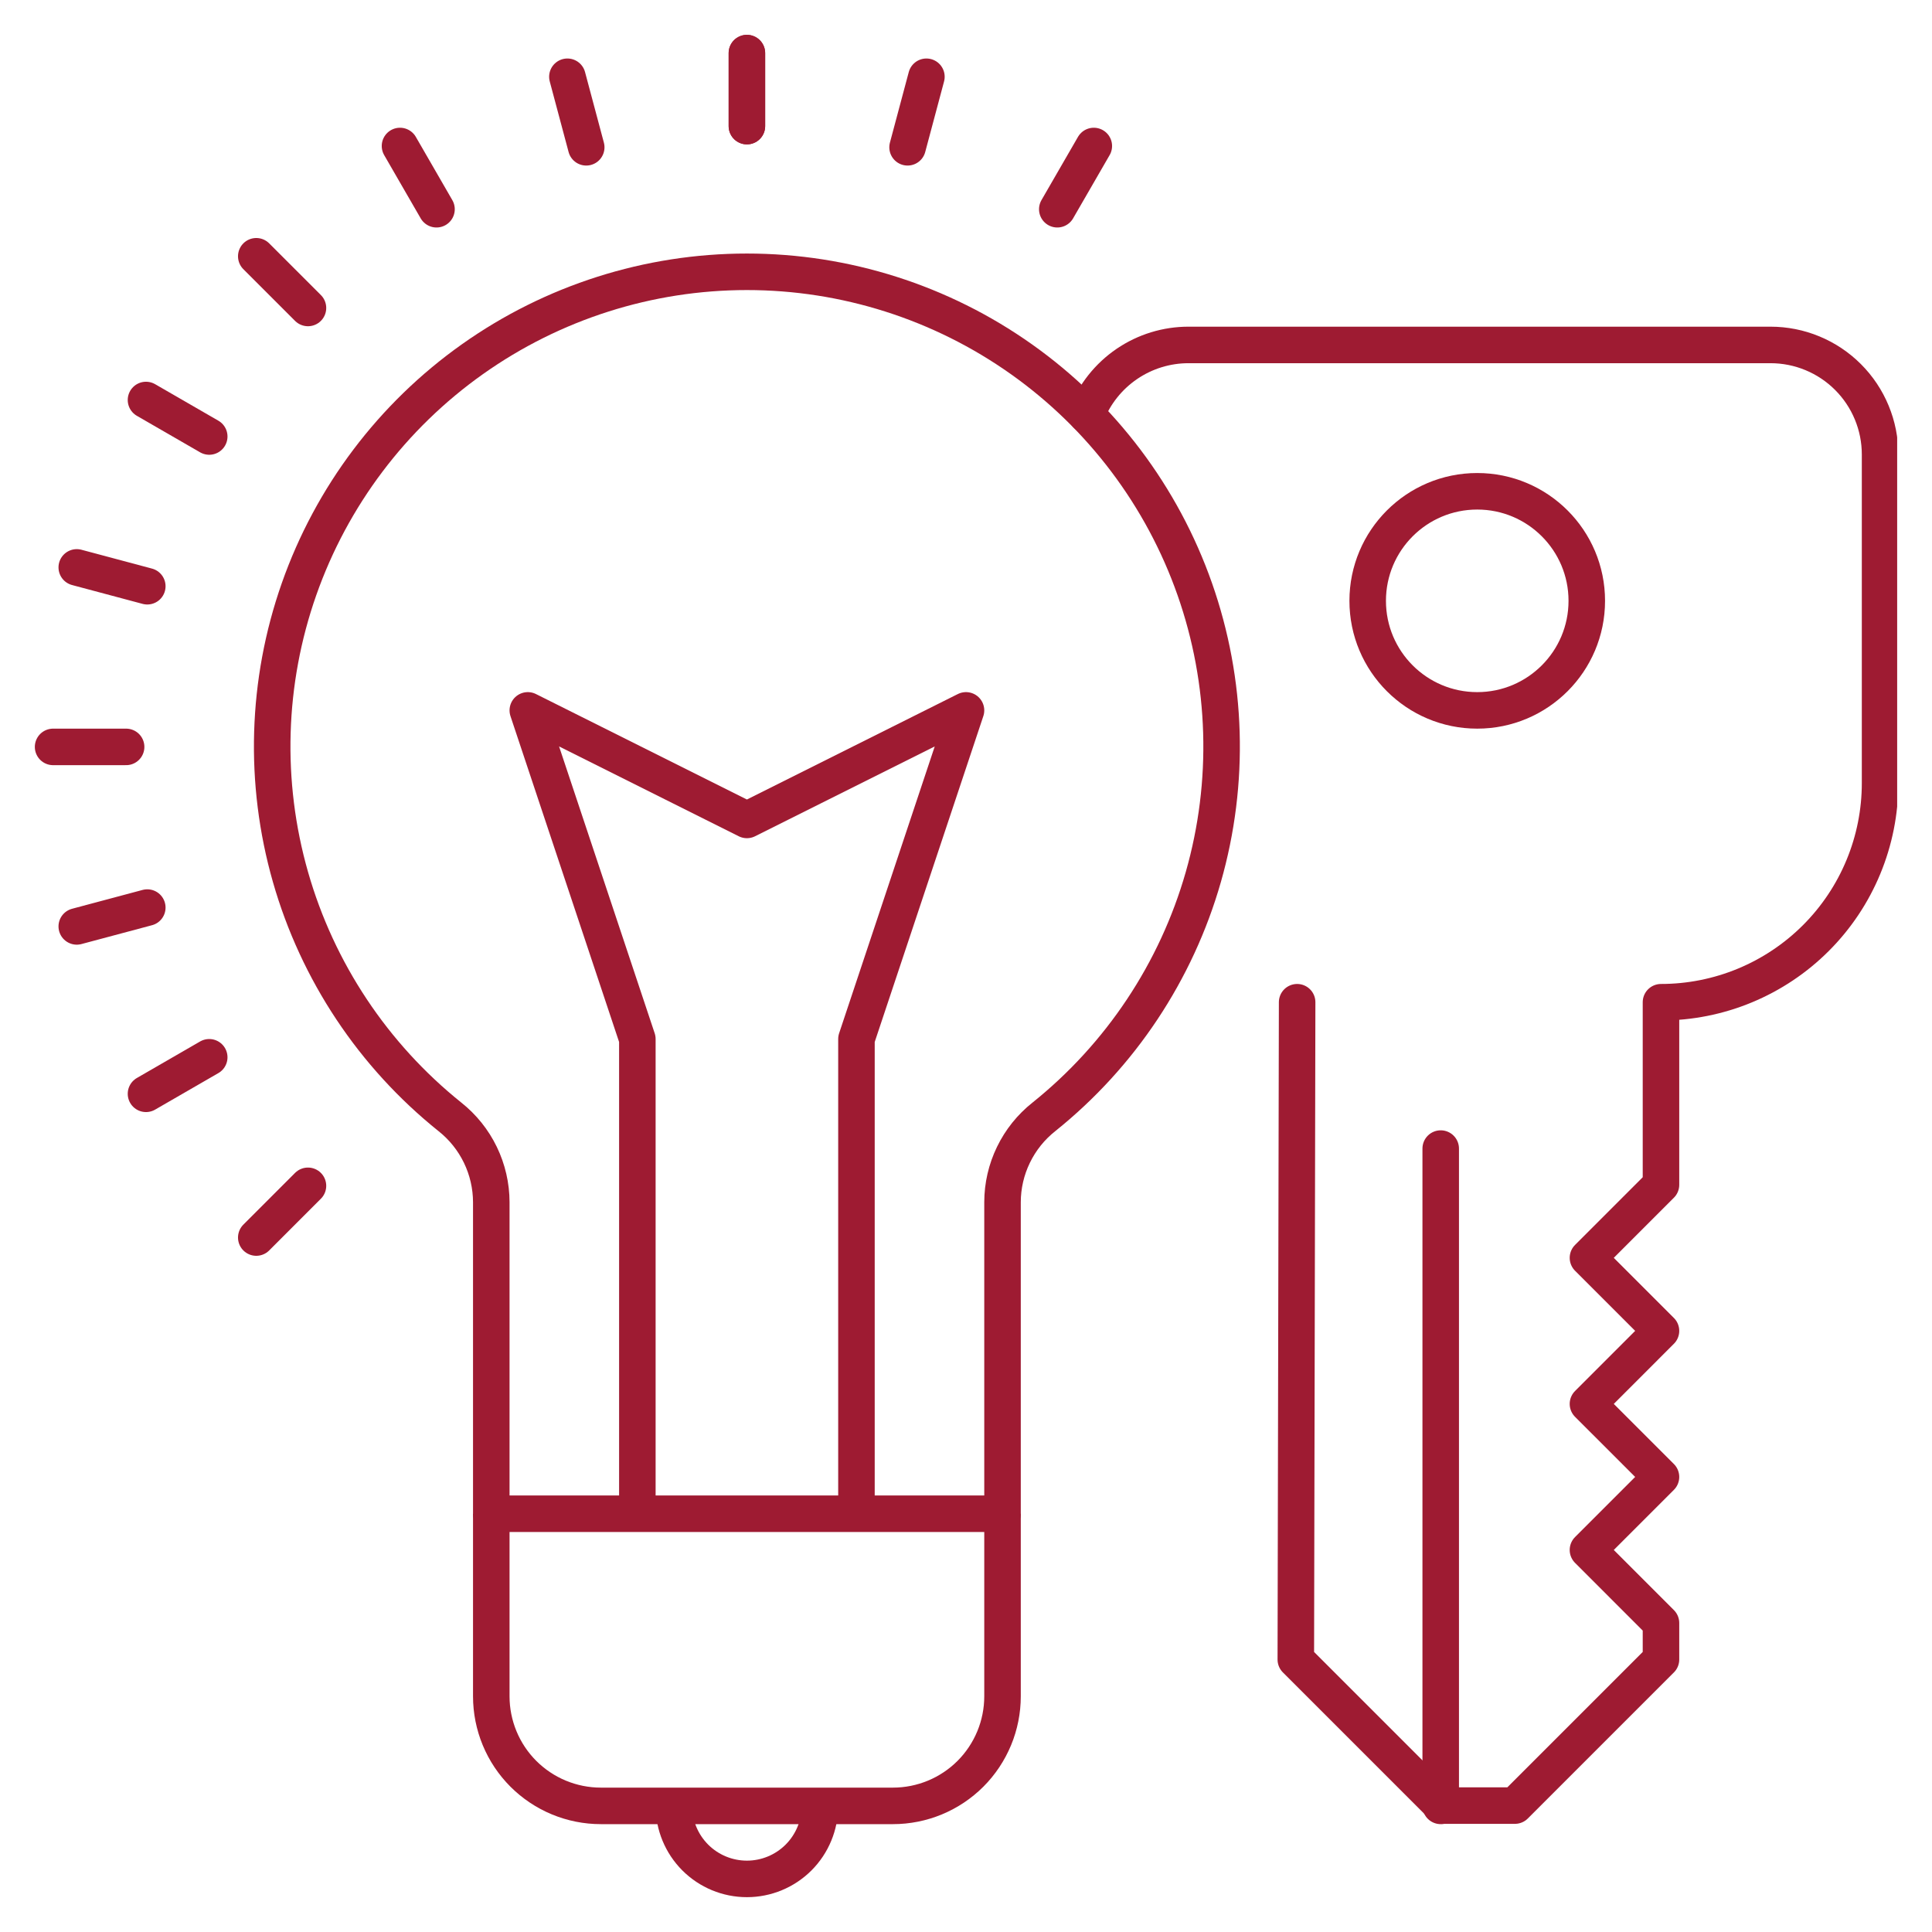
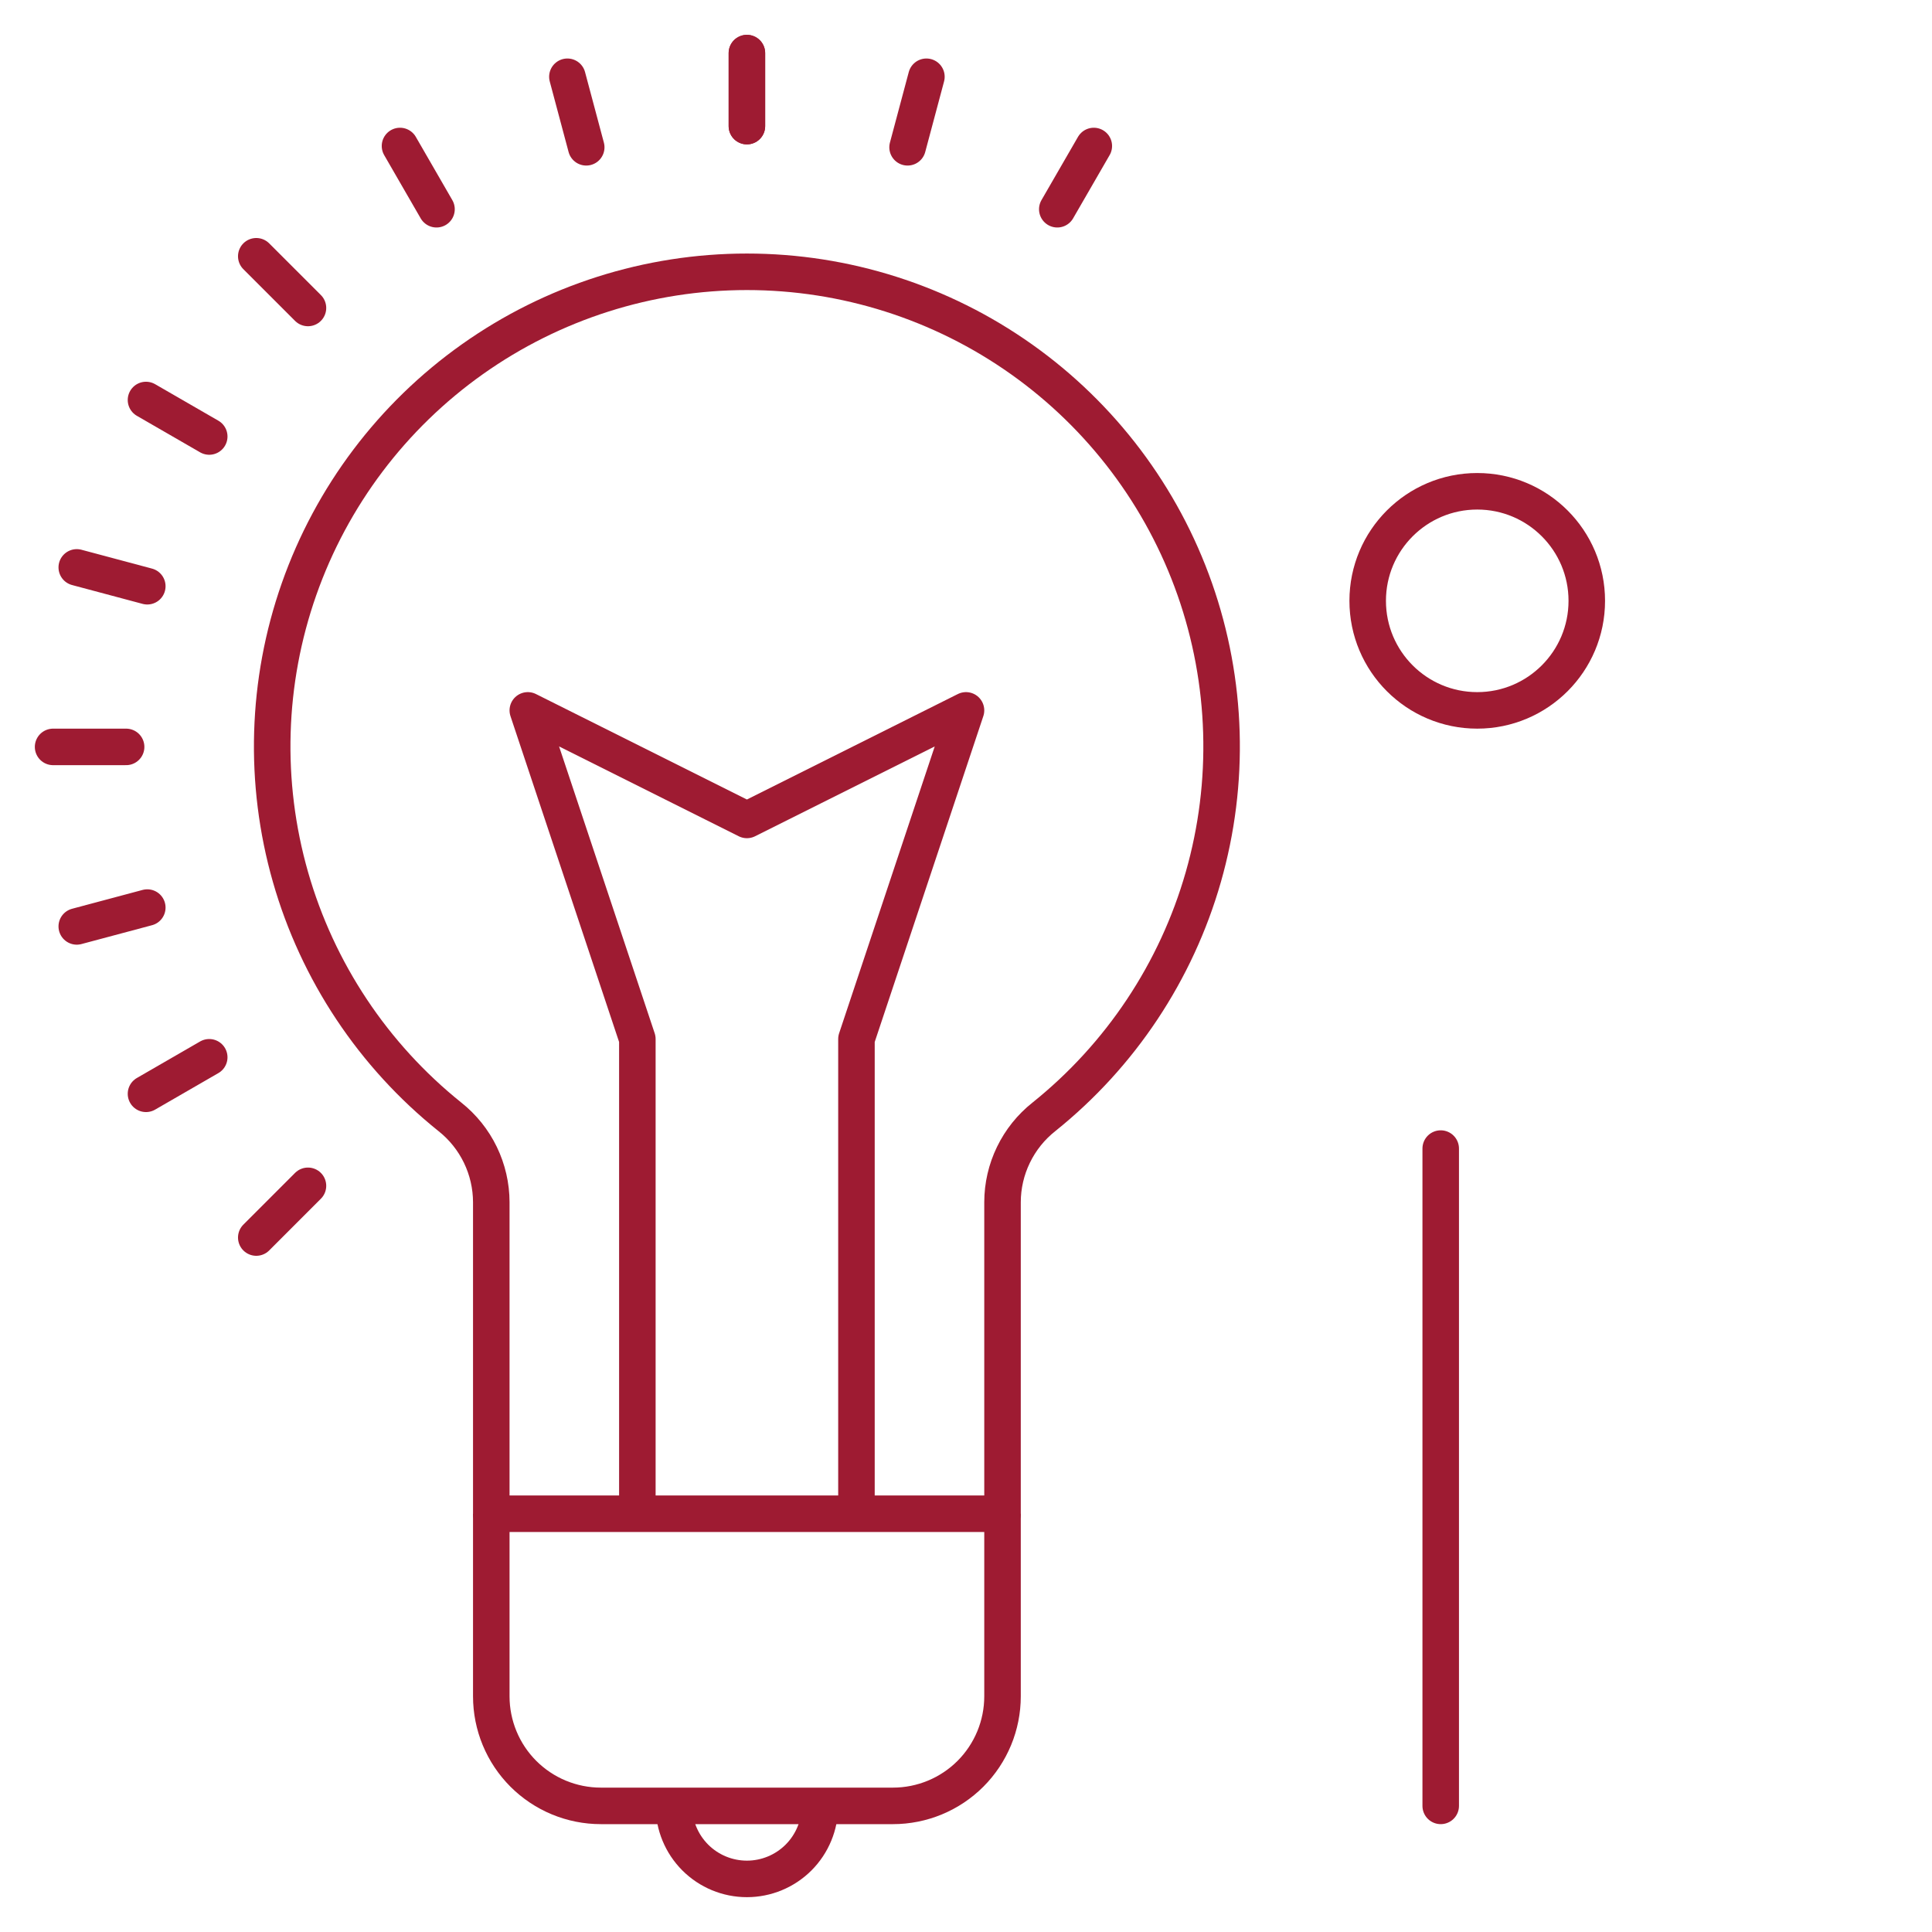
<svg xmlns="http://www.w3.org/2000/svg" width="104" height="104" viewBox="0 0 104 104" fill="none">
  <g clip-path="url(#clip0_614_455)">
    <path d="M77.554 61.828V97.211" stroke="#9E1B32" stroke-width="1.966" stroke-linecap="round" stroke-linejoin="round" />
    <path d="M79.52 38.24C82.776 38.24 85.417 35.6 85.417 32.343C85.417 29.086 82.776 26.446 79.52 26.446C76.263 26.446 73.623 29.086 73.623 32.343C73.623 35.6 76.263 38.24 79.52 38.24Z" stroke="#9E1B32" stroke-width="1.966" stroke-linecap="round" stroke-linejoin="round" />
    <path d="M4.132 49.869L7.929 48.855" stroke="#9E1B32" stroke-width="1.966" stroke-linecap="round" stroke-linejoin="round" />
    <path d="M7.859 58.88L11.263 56.914" stroke="#9E1B32" stroke-width="1.966" stroke-linecap="round" stroke-linejoin="round" />
    <path d="M13.795 66.617L16.578 63.833" stroke="#9E1B32" stroke-width="1.966" stroke-linecap="round" stroke-linejoin="round" />
    <path d="M40.206 6.789V2.858" stroke="#9E1B32" stroke-width="1.966" stroke-linecap="round" stroke-linejoin="round" />
    <path d="M31.557 7.929L30.543 4.132" stroke="#9E1B32" stroke-width="1.966" stroke-linecap="round" stroke-linejoin="round" />
    <path d="M23.497 11.263L21.532 7.859" stroke="#9E1B32" stroke-width="1.966" stroke-linecap="round" stroke-linejoin="round" />
    <path d="M16.578 16.578L13.795 13.795" stroke="#9E1B32" stroke-width="1.966" stroke-linecap="round" stroke-linejoin="round" />
    <path d="M11.263 23.497L7.859 21.532" stroke="#9E1B32" stroke-width="1.966" stroke-linecap="round" stroke-linejoin="round" />
    <path d="M7.929 31.557L4.132 30.543" stroke="#9E1B32" stroke-width="1.966" stroke-linecap="round" stroke-linejoin="round" />
    <path d="M6.789 40.206H2.858" stroke="#9E1B32" stroke-width="1.966" stroke-linecap="round" stroke-linejoin="round" />
    <path d="M53.966 81.485V91.314C53.966 92.088 53.813 92.855 53.517 93.57C53.22 94.286 52.786 94.936 52.239 95.484C51.691 96.031 51.041 96.466 50.325 96.762C49.61 97.058 48.843 97.211 48.069 97.211H32.343C31.569 97.211 30.802 97.058 30.086 96.762C29.371 96.466 28.721 96.031 28.173 95.484C27.626 94.936 27.191 94.286 26.895 93.57C26.599 92.855 26.446 92.088 26.446 91.314V81.485" stroke="#9E1B32" stroke-width="1.966" stroke-linejoin="round" />
    <path d="M53.966 81.485V64.714C53.967 63.831 54.168 62.959 54.554 62.164C54.939 61.369 55.498 60.671 56.191 60.122C60.32 56.811 63.32 52.3 64.775 47.211C66.23 42.122 66.069 36.707 64.315 31.714C62.56 26.72 59.298 22.395 54.98 19.335C50.661 16.275 45.499 14.631 40.206 14.631C34.913 14.631 29.751 16.275 25.432 19.335C21.114 22.395 17.852 26.72 16.097 31.714C14.342 36.707 14.182 42.122 15.637 47.211C17.092 52.3 20.091 56.811 24.221 60.122C24.913 60.671 25.473 61.369 25.858 62.164C26.243 62.959 26.444 63.831 26.446 64.714V81.485H53.966Z" stroke="#9E1B32" stroke-width="1.966" stroke-linejoin="round" />
    <path d="M46.103 81.485V55.931L52 38.24L40.206 44.137L28.412 38.24L34.309 55.931V81.485" stroke="#9E1B32" stroke-width="1.966" stroke-linejoin="round" />
    <path d="M40.206 6.789V2.858" stroke="#9E1B32" stroke-width="1.966" stroke-linecap="round" stroke-linejoin="round" />
    <path d="M48.855 7.929L49.869 4.132" stroke="#9E1B32" stroke-width="1.966" stroke-linecap="round" stroke-linejoin="round" />
    <path d="M56.914 11.263L58.88 7.859" stroke="#9E1B32" stroke-width="1.966" stroke-linecap="round" stroke-linejoin="round" />
    <path d="M44.137 97.211C44.137 98.253 43.723 99.253 42.986 99.991C42.248 100.728 41.248 101.142 40.206 101.142C39.163 101.142 38.163 100.728 37.426 99.991C36.689 99.253 36.275 98.253 36.275 97.211" stroke="#9E1B32" stroke-width="1.966" stroke-linejoin="round" />
-     <path d="M58.487 22.318C58.919 21.211 59.676 20.261 60.658 19.591C61.641 18.922 62.802 18.565 63.991 18.568H95.308C96.082 18.568 96.849 18.72 97.565 19.017C98.28 19.313 98.93 19.747 99.478 20.295C100.025 20.842 100.46 21.492 100.756 22.208C101.053 22.923 101.205 23.69 101.205 24.465V42.156C101.205 43.705 100.9 45.238 100.307 46.669C99.715 48.1 98.846 49.4 97.751 50.495C96.655 51.591 95.355 52.459 93.924 53.052C92.493 53.645 90.96 53.95 89.411 53.95V63.778L85.48 67.71L89.411 71.641L85.48 75.573L89.411 79.504L85.48 83.435L89.411 87.367V89.332L81.548 97.195H77.617L69.754 89.332L69.825 53.95" stroke="#9E1B32" stroke-width="1.966" stroke-linecap="round" stroke-linejoin="round" />
  </g>
  <defs>
    <clipPath id="clip0_614_455">
      <rect width="100.25" height="100.25" fill="white" transform="translate(1.875 1.875)" />
    </clipPath>
  </defs>
</svg>